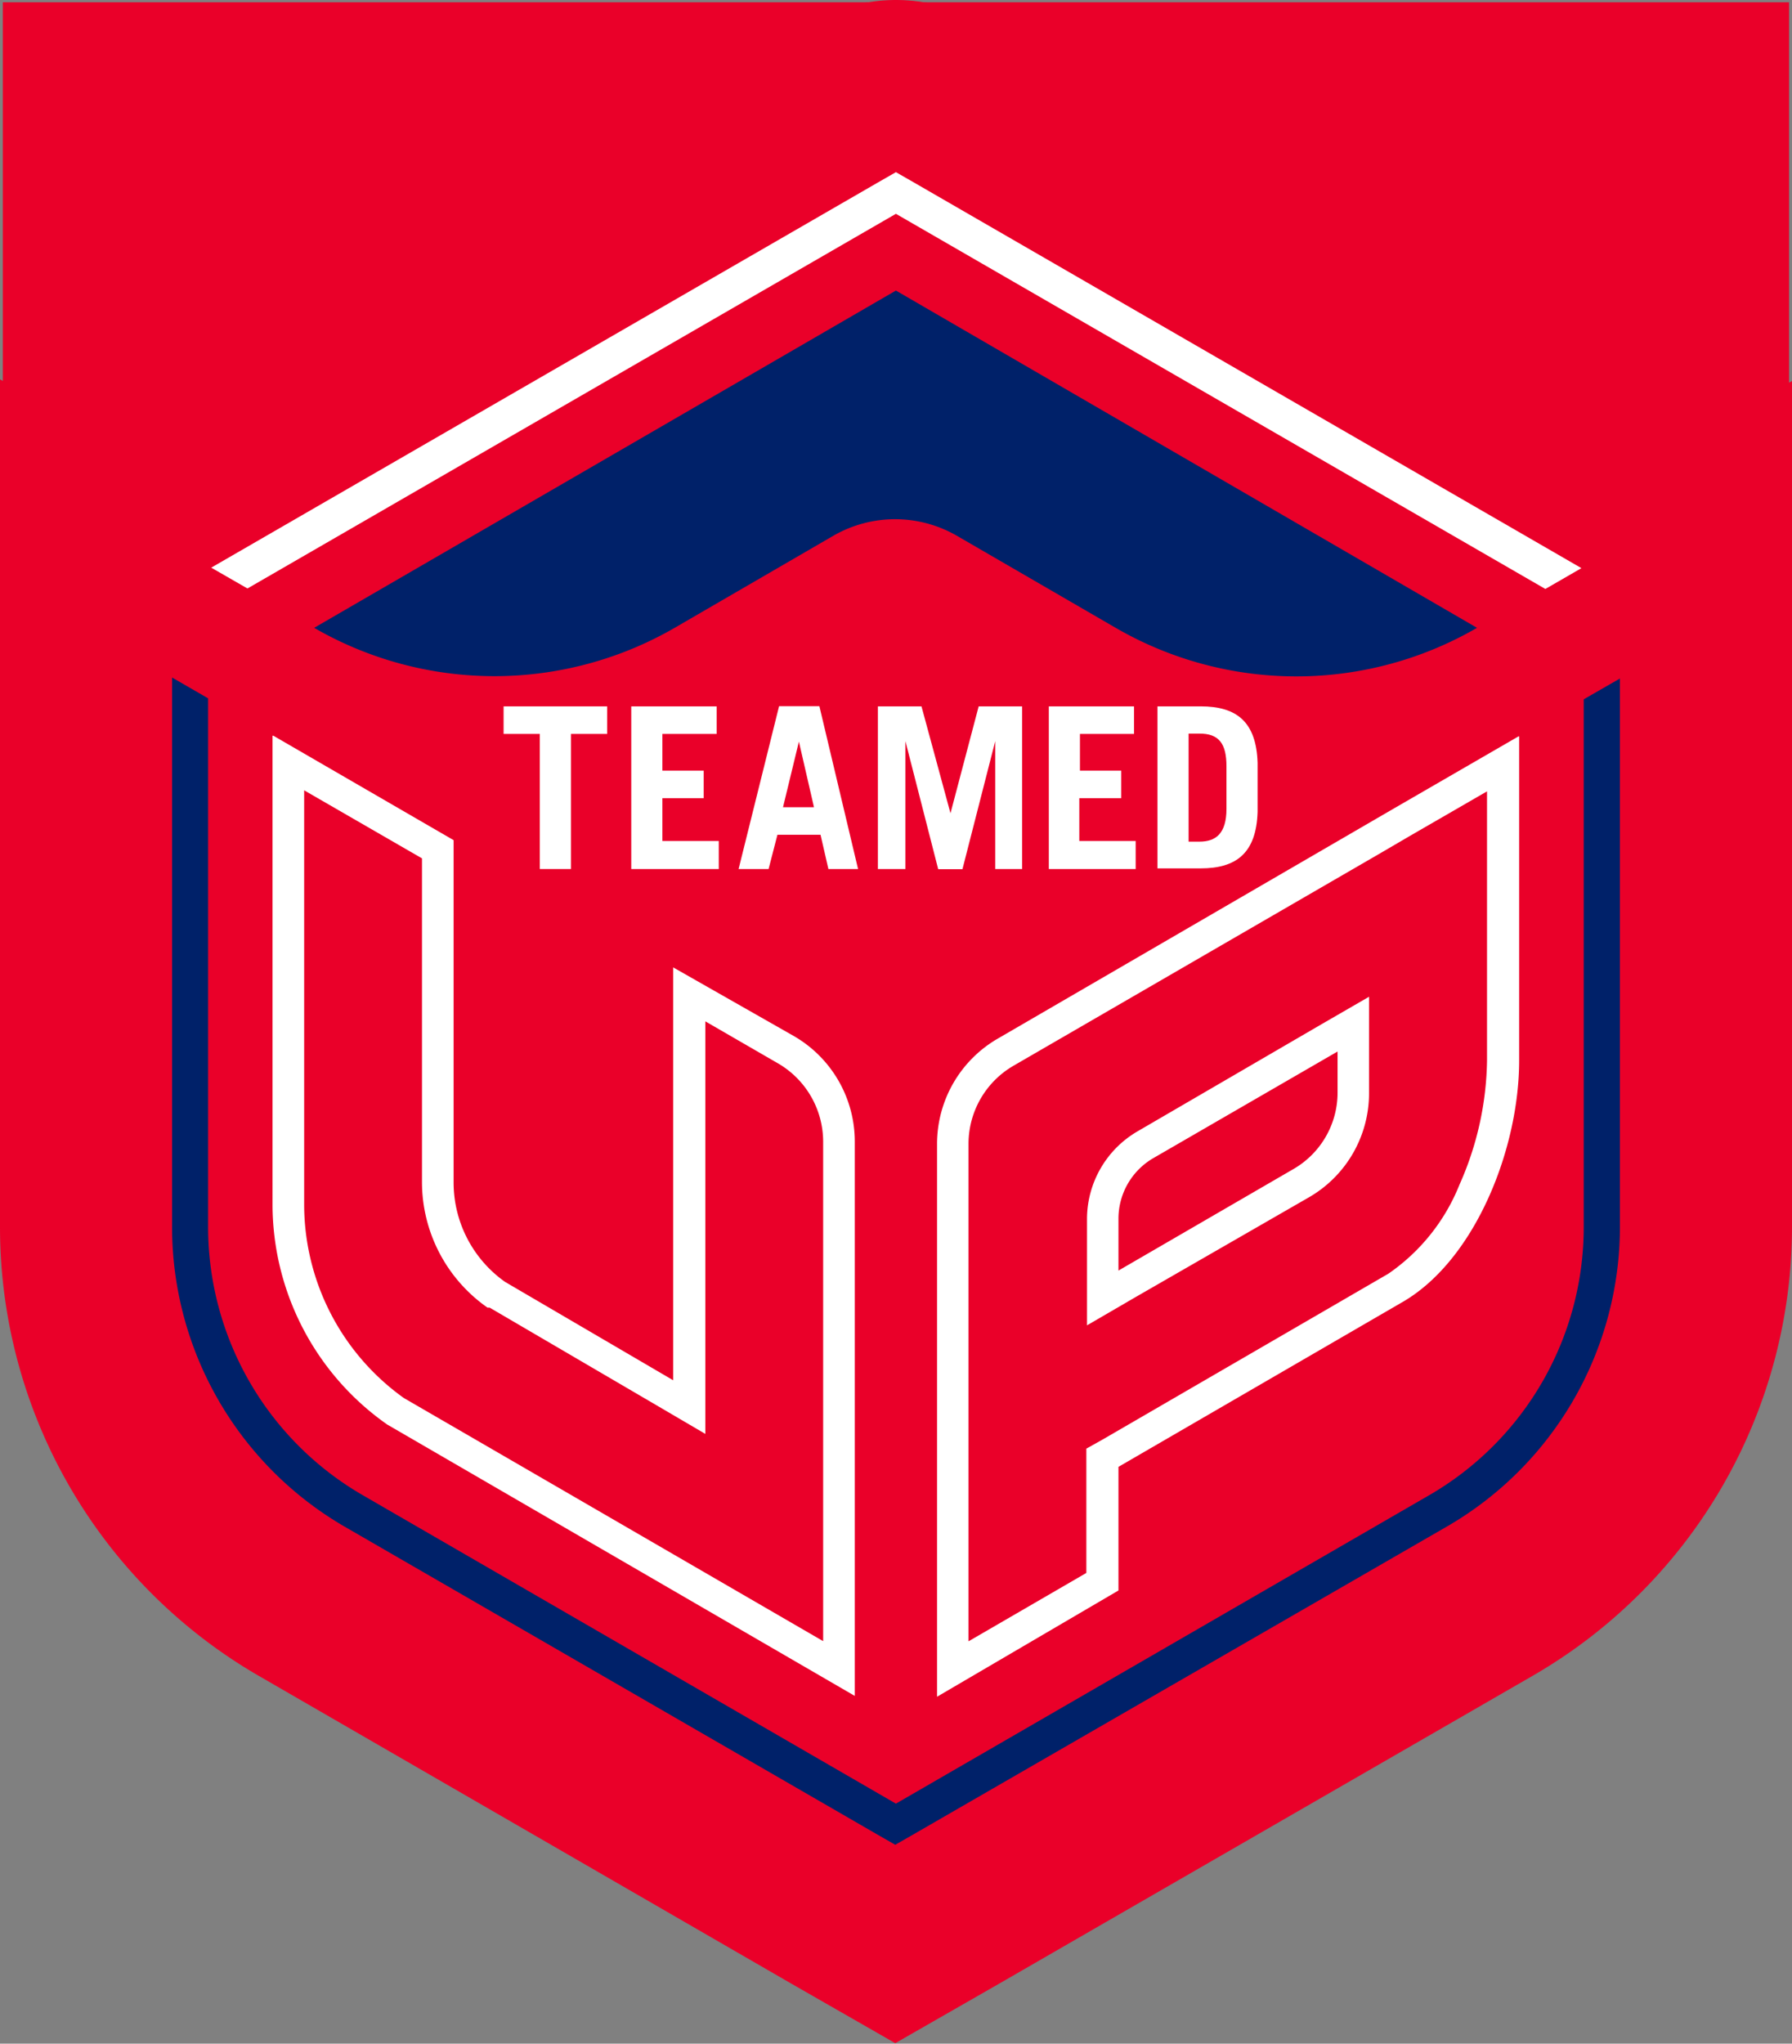
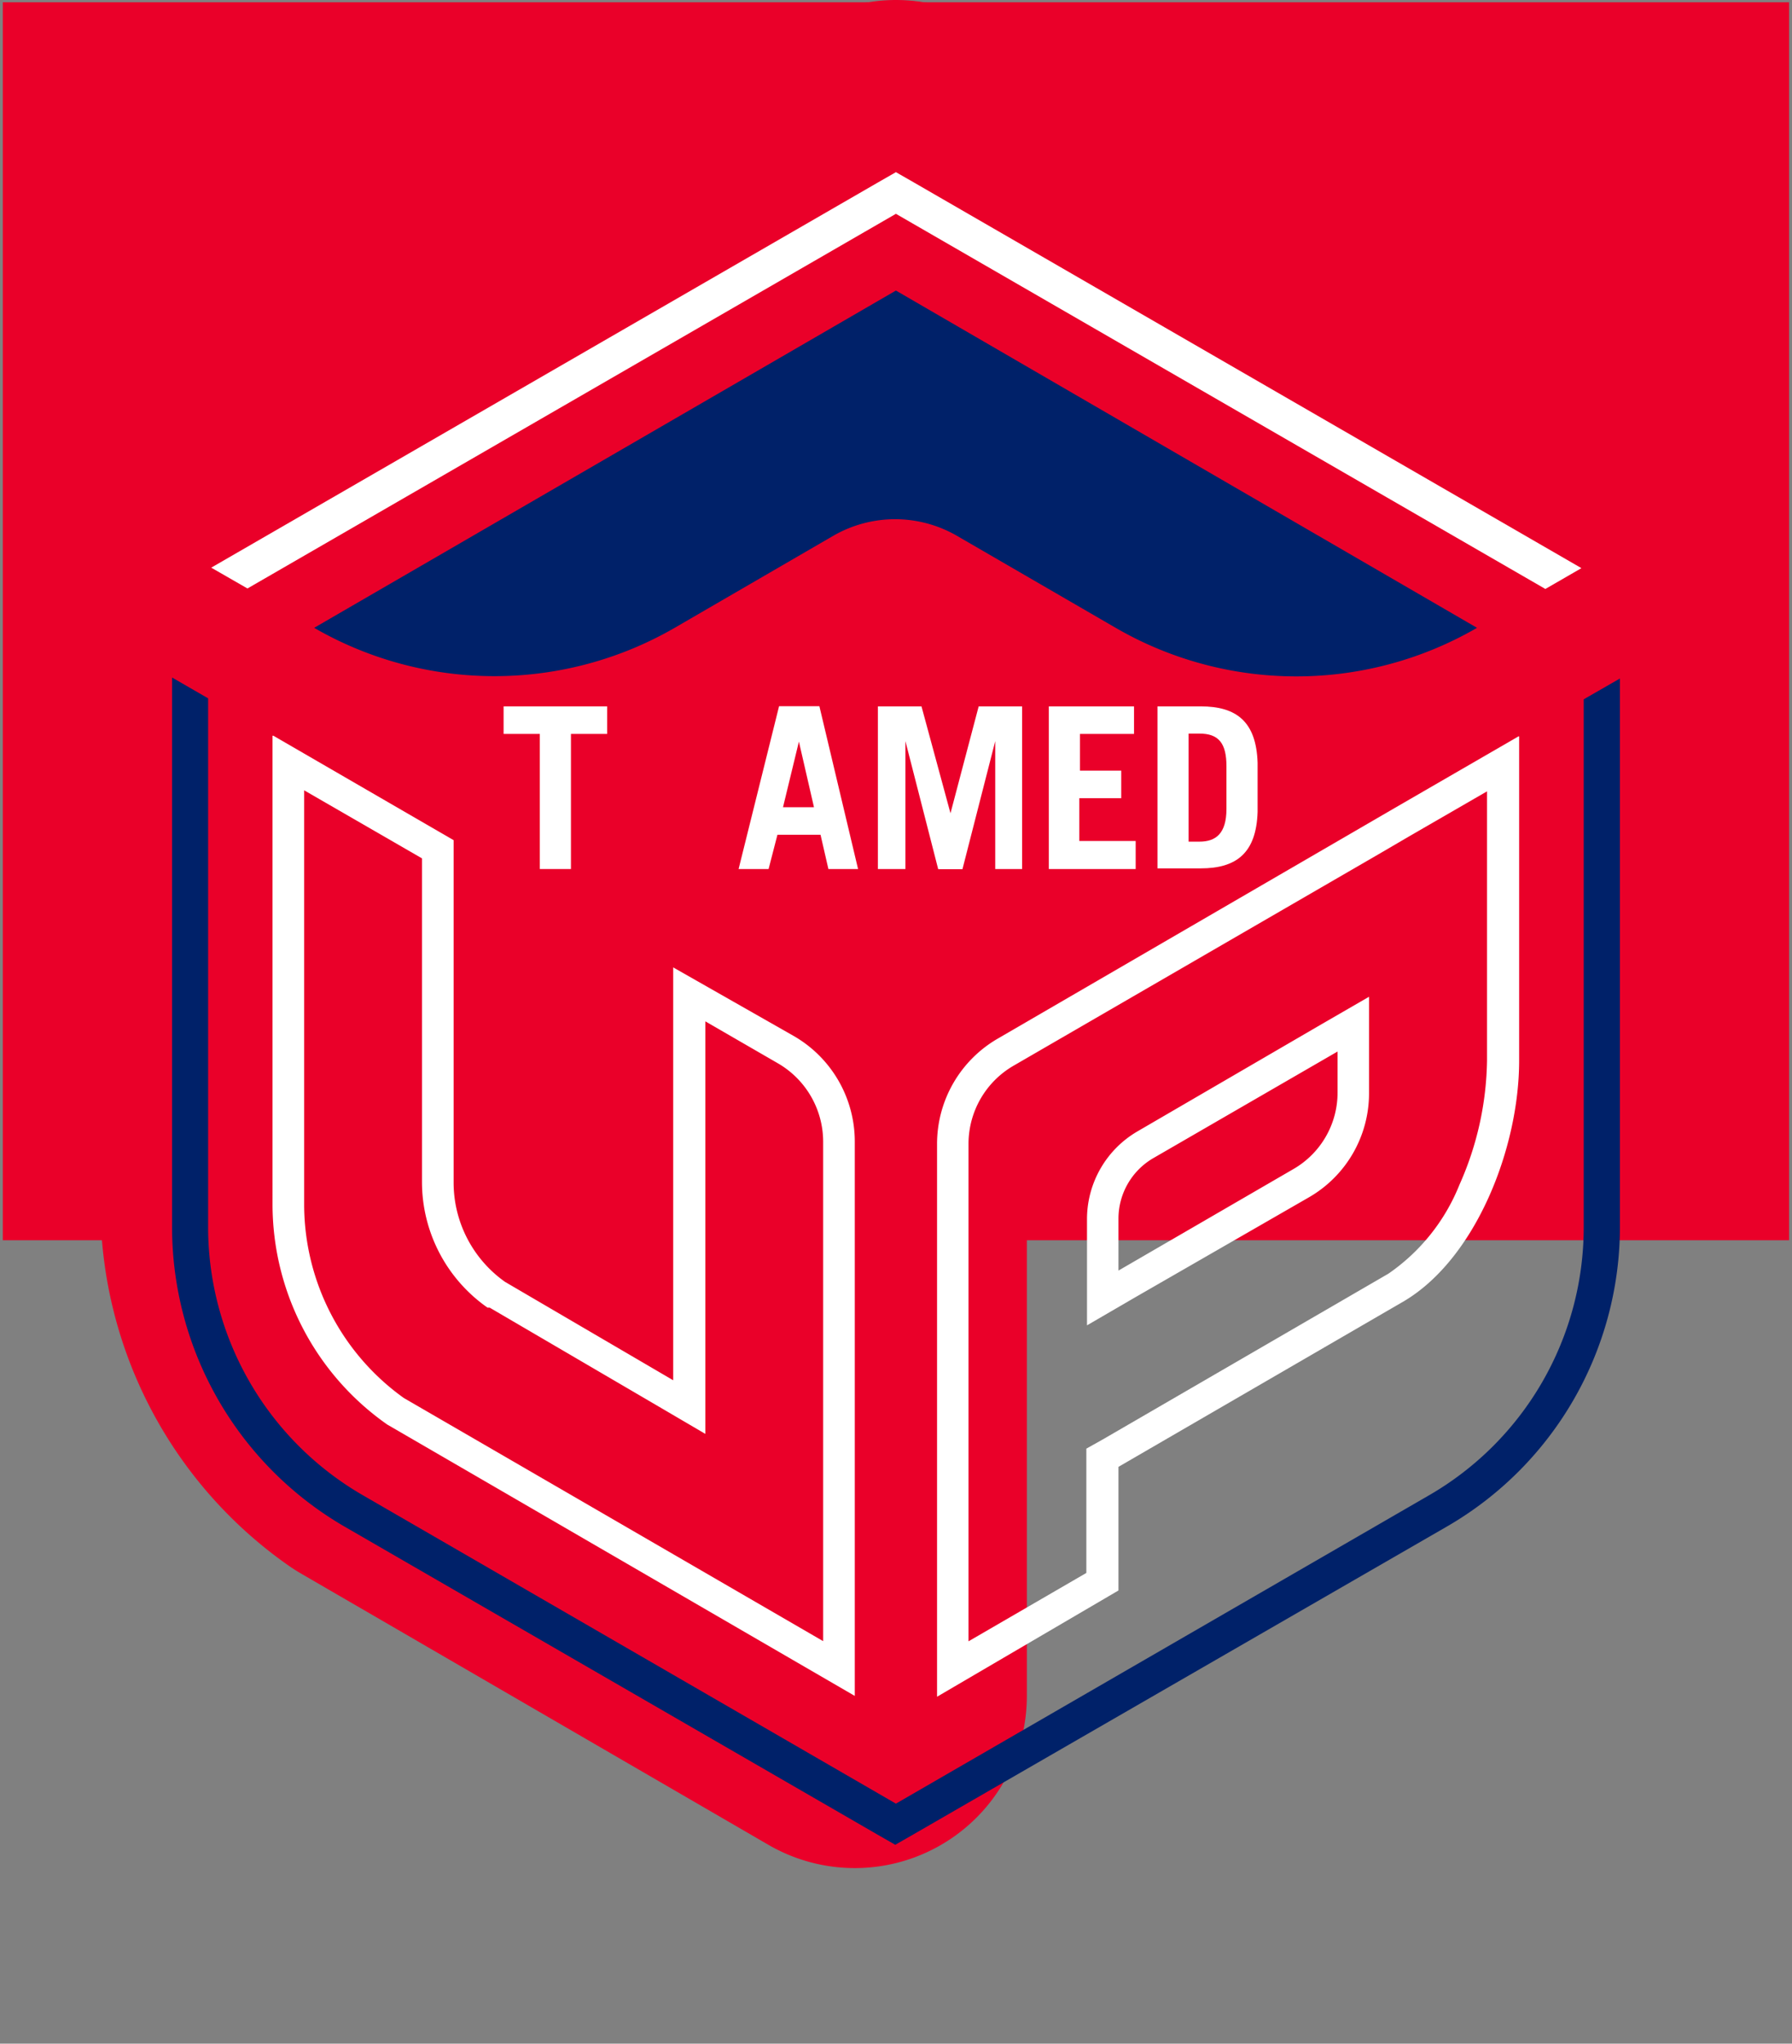
<svg xmlns="http://www.w3.org/2000/svg" viewBox="0 0 109.35 124.64">
  <rect x="0" y="0" width="109.35" height="124.64" fill="#808080" stroke="none" />
  <defs>
    <style>.cls-1{fill:#ea0029;}.cls-2,.cls-3{fill:none;stroke:#ea0029;stroke-linecap:round;stroke-width:21px;}.cls-2{stroke-linejoin:round;}.cls-3{stroke-miterlimit:10;}.cls-4{fill:#fff;}.cls-5{fill:#002169;}</style>
  </defs>
  <title>Asset 2</title>
  <g id="Layer_2" data-name="Layer 2">
    <g id="Layer_1-2" data-name="Layer 1">
      <rect class="cls-1" x="0.17" y="0.14" width="109" height="75.5" />
      <path class="cls-2" d="M18.56,48.2l7.19,4.15V72.11a9.35,9.35,0,0,0,4,7.64l.06,0,.07,0,10.26,6,2.9,1.7V62.29l4.43,2.56a5.53,5.53,0,0,1,2.76,4.77v30.47L24.64,85.26a14.52,14.52,0,0,1-6.08-11.81V48.2m-1.93-3.33V73.45a16.41,16.41,0,0,0,7,13.43l28.53,16.55V69.62a7.43,7.43,0,0,0-3.73-6.44L41.08,59V84.18l-10.26-6a7.42,7.42,0,0,1-3.14-6.06V51.24l-11-6.37Z" />
-       <path class="cls-2" d="M90.74,48.25V64.68a19.18,19.18,0,0,1-1.68,7.57,12,12,0,0,1-4.34,5.43L67.29,87.79l-1,.56v7.58L59.1,100.1V69.72A5.51,5.51,0,0,1,61.84,65L84.29,52h0L86,51l4.78-2.76M66.33,80.83l2.89-1.68L79.91,73a7.32,7.32,0,0,0,3.63-6.31V60.79l-2.89,1.67L69.41,69a6.2,6.2,0,0,0-3.08,5.35v6.51M92.66,44.91,85,49.34h0l-24.11,14a7.42,7.42,0,0,0-3.71,6.43h0v33.71L68.25,97V89.46L85.7,79.34c4.36-2.61,7-9.32,7-14.66V44.91ZM68.25,77.49V74.32a4.27,4.27,0,0,1,2.13-3.69l11.24-6.5v2.51a5.38,5.38,0,0,1-2.68,4.65l-10.69,6.2Z" />
      <path class="cls-2" d="M54.67,17.72,19.17,38.29h0a22,22,0,0,0,22,0l9.69-5.62a7.54,7.54,0,0,1,7.52,0l9.7,5.62a22,22,0,0,0,22.05,0h0Z" />
      <polygon class="cls-2" points="15.1 35.89 54.67 13.04 94.3 35.92 96.5 34.65 55.77 11.13 54.67 10.5 53.57 11.13 12.89 34.62 15.1 35.89" />
-       <path class="cls-3" d="M96.64,42.65V74.84a18.88,18.88,0,0,1-9.43,16.35L54.67,110,22.14,91.19A18.89,18.89,0,0,1,12.7,74.84V42.59l-2.2-1.27V74.84A21.12,21.12,0,0,0,21,93.09l32.53,18.79,1.1.63,1.1-.63L88.31,93.09A21.12,21.12,0,0,0,98.85,74.84V41.38Z" />
      <path class="cls-2" d="M37.05,43.08v1.68H34.84V53h-1.9V44.76H30.73V43.08Z" />
      <path class="cls-2" d="M38.52,53V43.08h5.21v1.68H40.42V47h2.52v1.68H40.42v2.61h3.44V53Z" />
      <path class="cls-2" d="M45.07,53l2.47-9.93H50L52.36,53H50.55l-.48-2.09H47.44L46.9,53Zm2.71-3.77h1.89l-.92-4h0Z" />
      <path class="cls-2" d="M53.57,53V43.08h2.66L58,49.6h0l1.72-6.52h2.65V53H60.73V45.2h0l-2,7.81H57.25l-2-7.81h0V53Z" />
-       <path class="cls-2" d="M64,53V43.08h5.2v1.68h-3.3V47h2.52v1.68H65.86v2.61H69.3V53Z" />
+       <path class="cls-2" d="M64,53V43.08h5.2v1.68h-3.3h2.52v1.68H65.86v2.61H69.3V53Z" />
      <path class="cls-2" d="M70.63,43.08h2.64c2.18,0,3.39.93,3.47,3.44v3c-.08,2.5-1.29,3.44-3.47,3.44H70.63Zm1.9,8.25h.66c1,0,1.65-.49,1.65-2V46.74c0-1.41-.47-2-1.65-2h-.66Z" />
      <path class="cls-4" d="M18.56,48.2l7.19,4.15V72.11a9.35,9.35,0,0,0,4,7.64l.06,0,.07,0,10.26,6,2.9,1.7V62.29l4.43,2.56a5.53,5.53,0,0,1,2.76,4.77v30.47L24.64,85.26a14.52,14.52,0,0,1-6.08-11.81V48.2m-1.93-3.33V73.45a16.41,16.41,0,0,0,7,13.43l28.53,16.55V69.62a7.43,7.43,0,0,0-3.73-6.44L41.08,59V84.18l-10.26-6a7.42,7.42,0,0,1-3.14-6.06V51.24l-11-6.37Z" />
      <path class="cls-4" d="M90.74,48.25V64.68a19.18,19.18,0,0,1-1.68,7.57,12,12,0,0,1-4.34,5.43L67.29,87.79l-1,.56v7.58L59.1,100.1V69.72A5.51,5.51,0,0,1,61.84,65L84.29,52h0L86,51l4.78-2.76M66.33,80.83l2.89-1.68L79.91,73a7.32,7.32,0,0,0,3.63-6.31V60.79l-2.89,1.67L69.41,69a6.2,6.2,0,0,0-3.08,5.35v6.51M92.66,44.91,85,49.34h0l-24.11,14a7.42,7.42,0,0,0-3.71,6.43h0v33.71L68.25,97V89.46L85.7,79.34c4.36-2.61,7-9.32,7-14.66V44.91ZM68.25,77.49V74.32a4.27,4.27,0,0,1,2.13-3.69l11.24-6.5v2.51a5.38,5.38,0,0,1-2.68,4.65l-10.69,6.2Z" />
      <path class="cls-5" d="M54.67,17.72,19.17,38.29h0a22,22,0,0,0,22,0l9.69-5.62a7.54,7.54,0,0,1,7.52,0l9.7,5.62a22,22,0,0,0,22.05,0h0Z" />
      <polygon class="cls-4" points="15.1 35.89 54.67 13.04 94.3 35.92 96.5 34.65 55.77 11.13 54.67 10.5 53.57 11.13 12.89 34.62 15.1 35.89" />
      <path class="cls-5" d="M96.64,42.65V74.84a18.88,18.88,0,0,1-9.43,16.35L54.67,110,22.14,91.19A18.89,18.89,0,0,1,12.7,74.84V42.59l-2.2-1.27V74.84A21.12,21.12,0,0,0,21,93.09l32.53,18.79,1.1.63,1.1-.63L88.31,93.09A21.12,21.12,0,0,0,98.85,74.84V41.38Z" />
      <path class="cls-4" d="M37.05,43.08v1.68H34.84V53h-1.9V44.76H30.73V43.08Z" />
-       <path class="cls-4" d="M38.52,53V43.08h5.21v1.68H40.42V47h2.52v1.68H40.42v2.61h3.44V53Z" />
      <path class="cls-4" d="M45.07,53l2.47-9.93H50L52.36,53H50.55l-.48-2.09H47.44L46.9,53Zm2.71-3.77h1.89l-.92-4h0Z" />
      <path class="cls-4" d="M53.57,53V43.08h2.66L58,49.6h0l1.72-6.52h2.65V53H60.73V45.2h0l-2,7.81H57.25l-2-7.81h0V53Z" />
      <path class="cls-4" d="M64,53V43.08h5.2v1.68h-3.3V47h2.52v1.68H65.86v2.61H69.3V53Z" />
      <path class="cls-4" d="M70.63,43.08h2.64c2.18,0,3.39.93,3.47,3.44v3c-.08,2.5-1.29,3.44-3.47,3.44H70.63Zm1.9,8.25h.66c1,0,1.65-.49,1.65-2V46.74c0-1.41-.47-2-1.65-2h-.66Z" />
    </g>
  </g>
</svg>